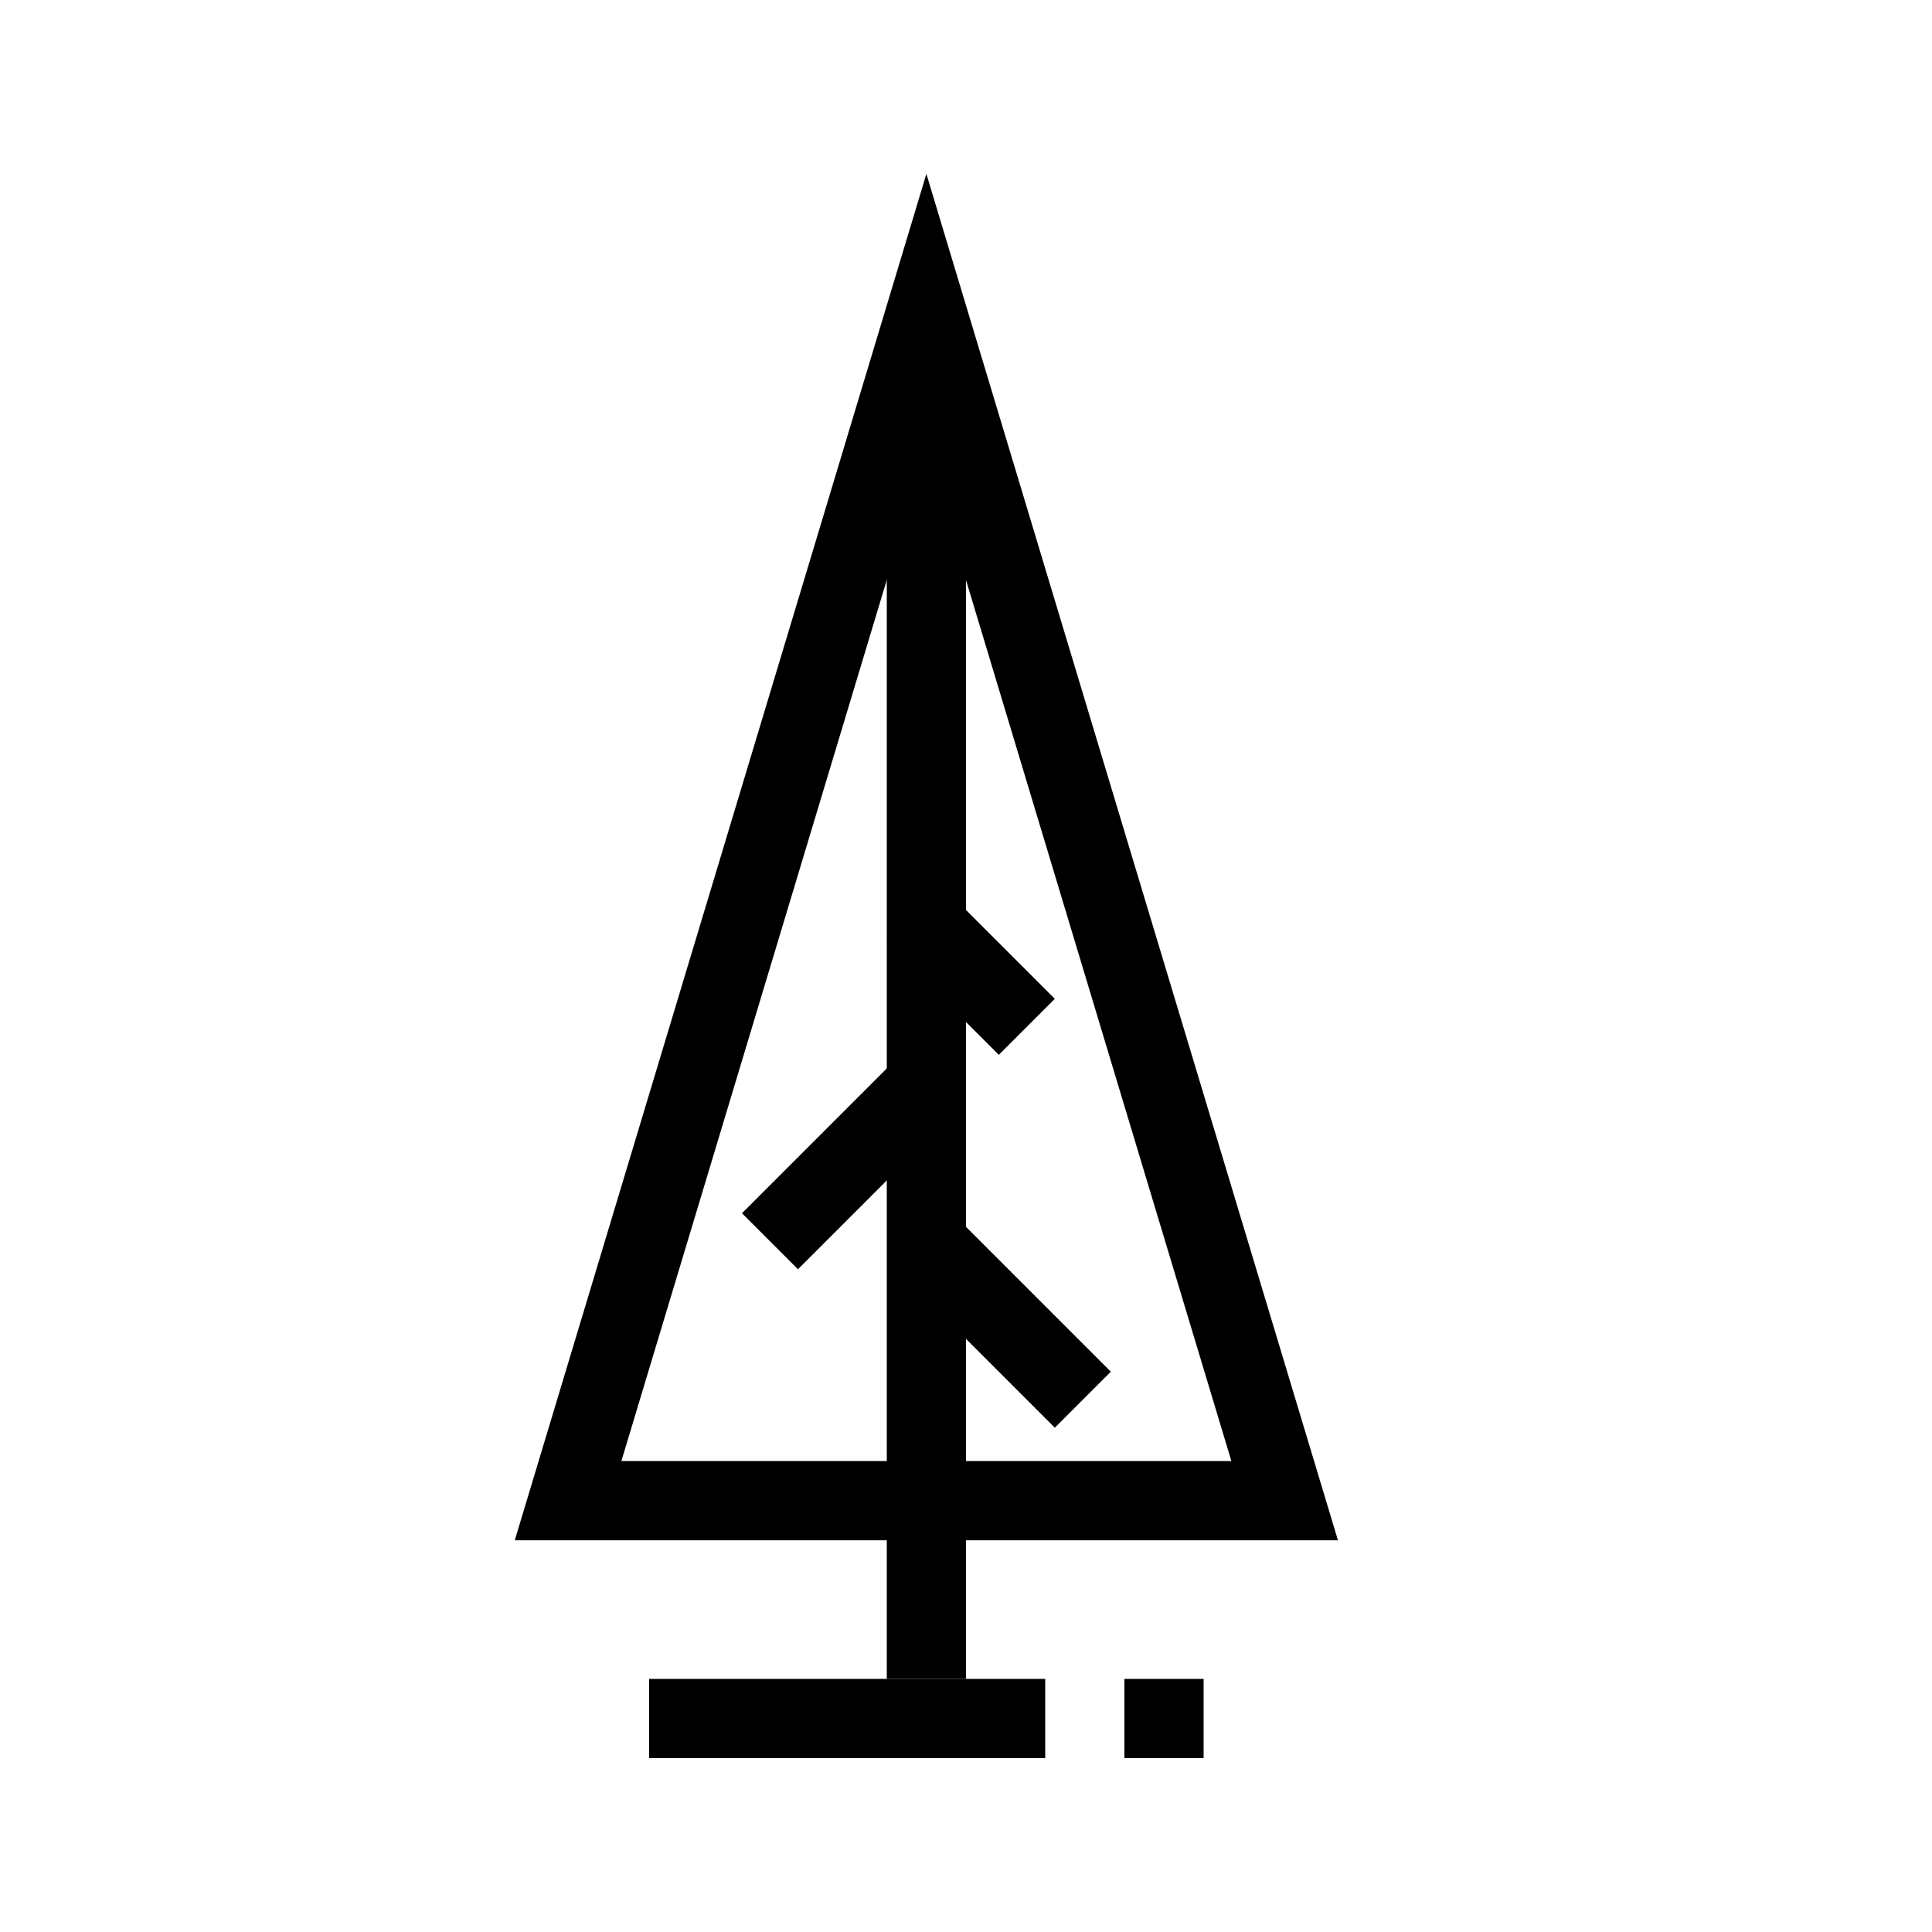
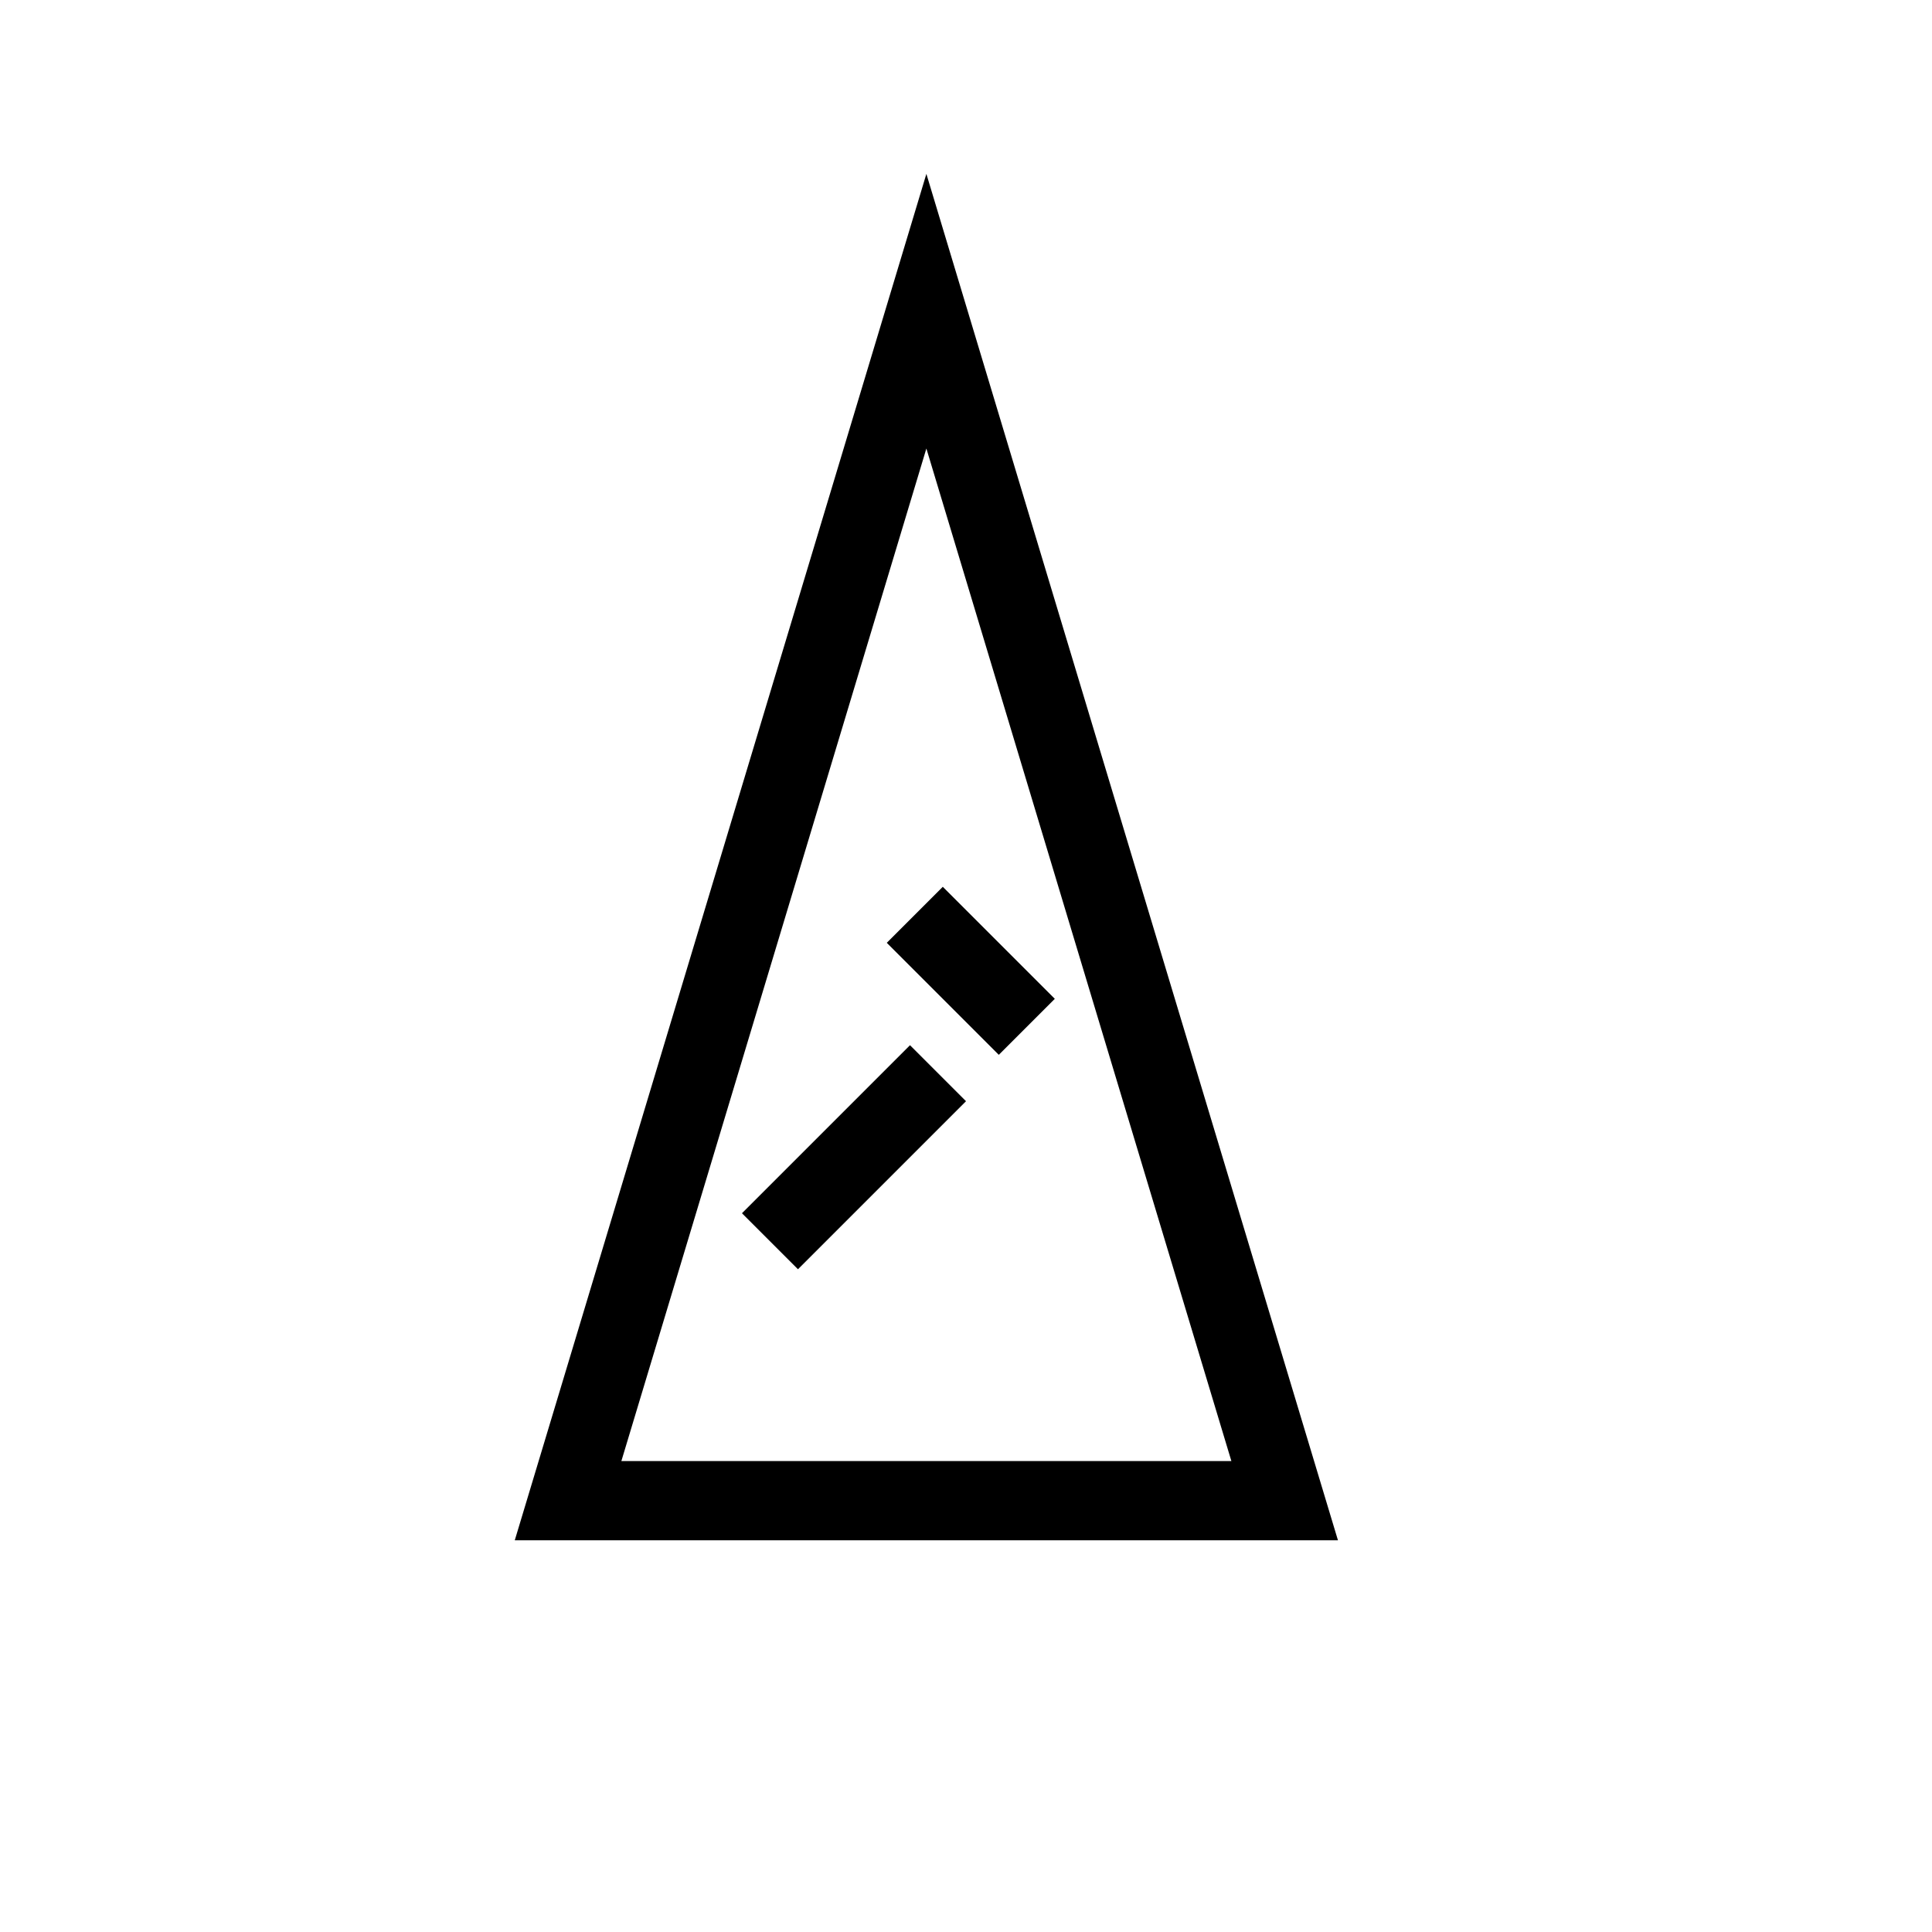
<svg xmlns="http://www.w3.org/2000/svg" fill="#000000" width="800px" height="800px" version="1.1" viewBox="144 144 512 512">
  <g>
-     <path d="m316.03 588.93h104.96v20.992h-104.96z" />
    <path d="m385.16 420.99-44.531 44.531 14.844 14.844 44.531-44.531z" />
-     <path d="m393.85 462.98 44.531 44.531-14.844 14.844-44.531-44.531z" />
    <path d="m393.85 379.01 29.688 29.688-14.844 14.844-29.688-29.688z" />
-     <path d="m379.01 588.93v-335.87h20.992v335.87z" />
-     <path d="m441.98 588.93h20.992v20.992h-20.992z" />
    <path d="m389.5 190.08-109.08 362.11h218.15zm0 72.781-80.832 268.34h161.66z" fill-rule="evenodd" />
  </g>
</svg>